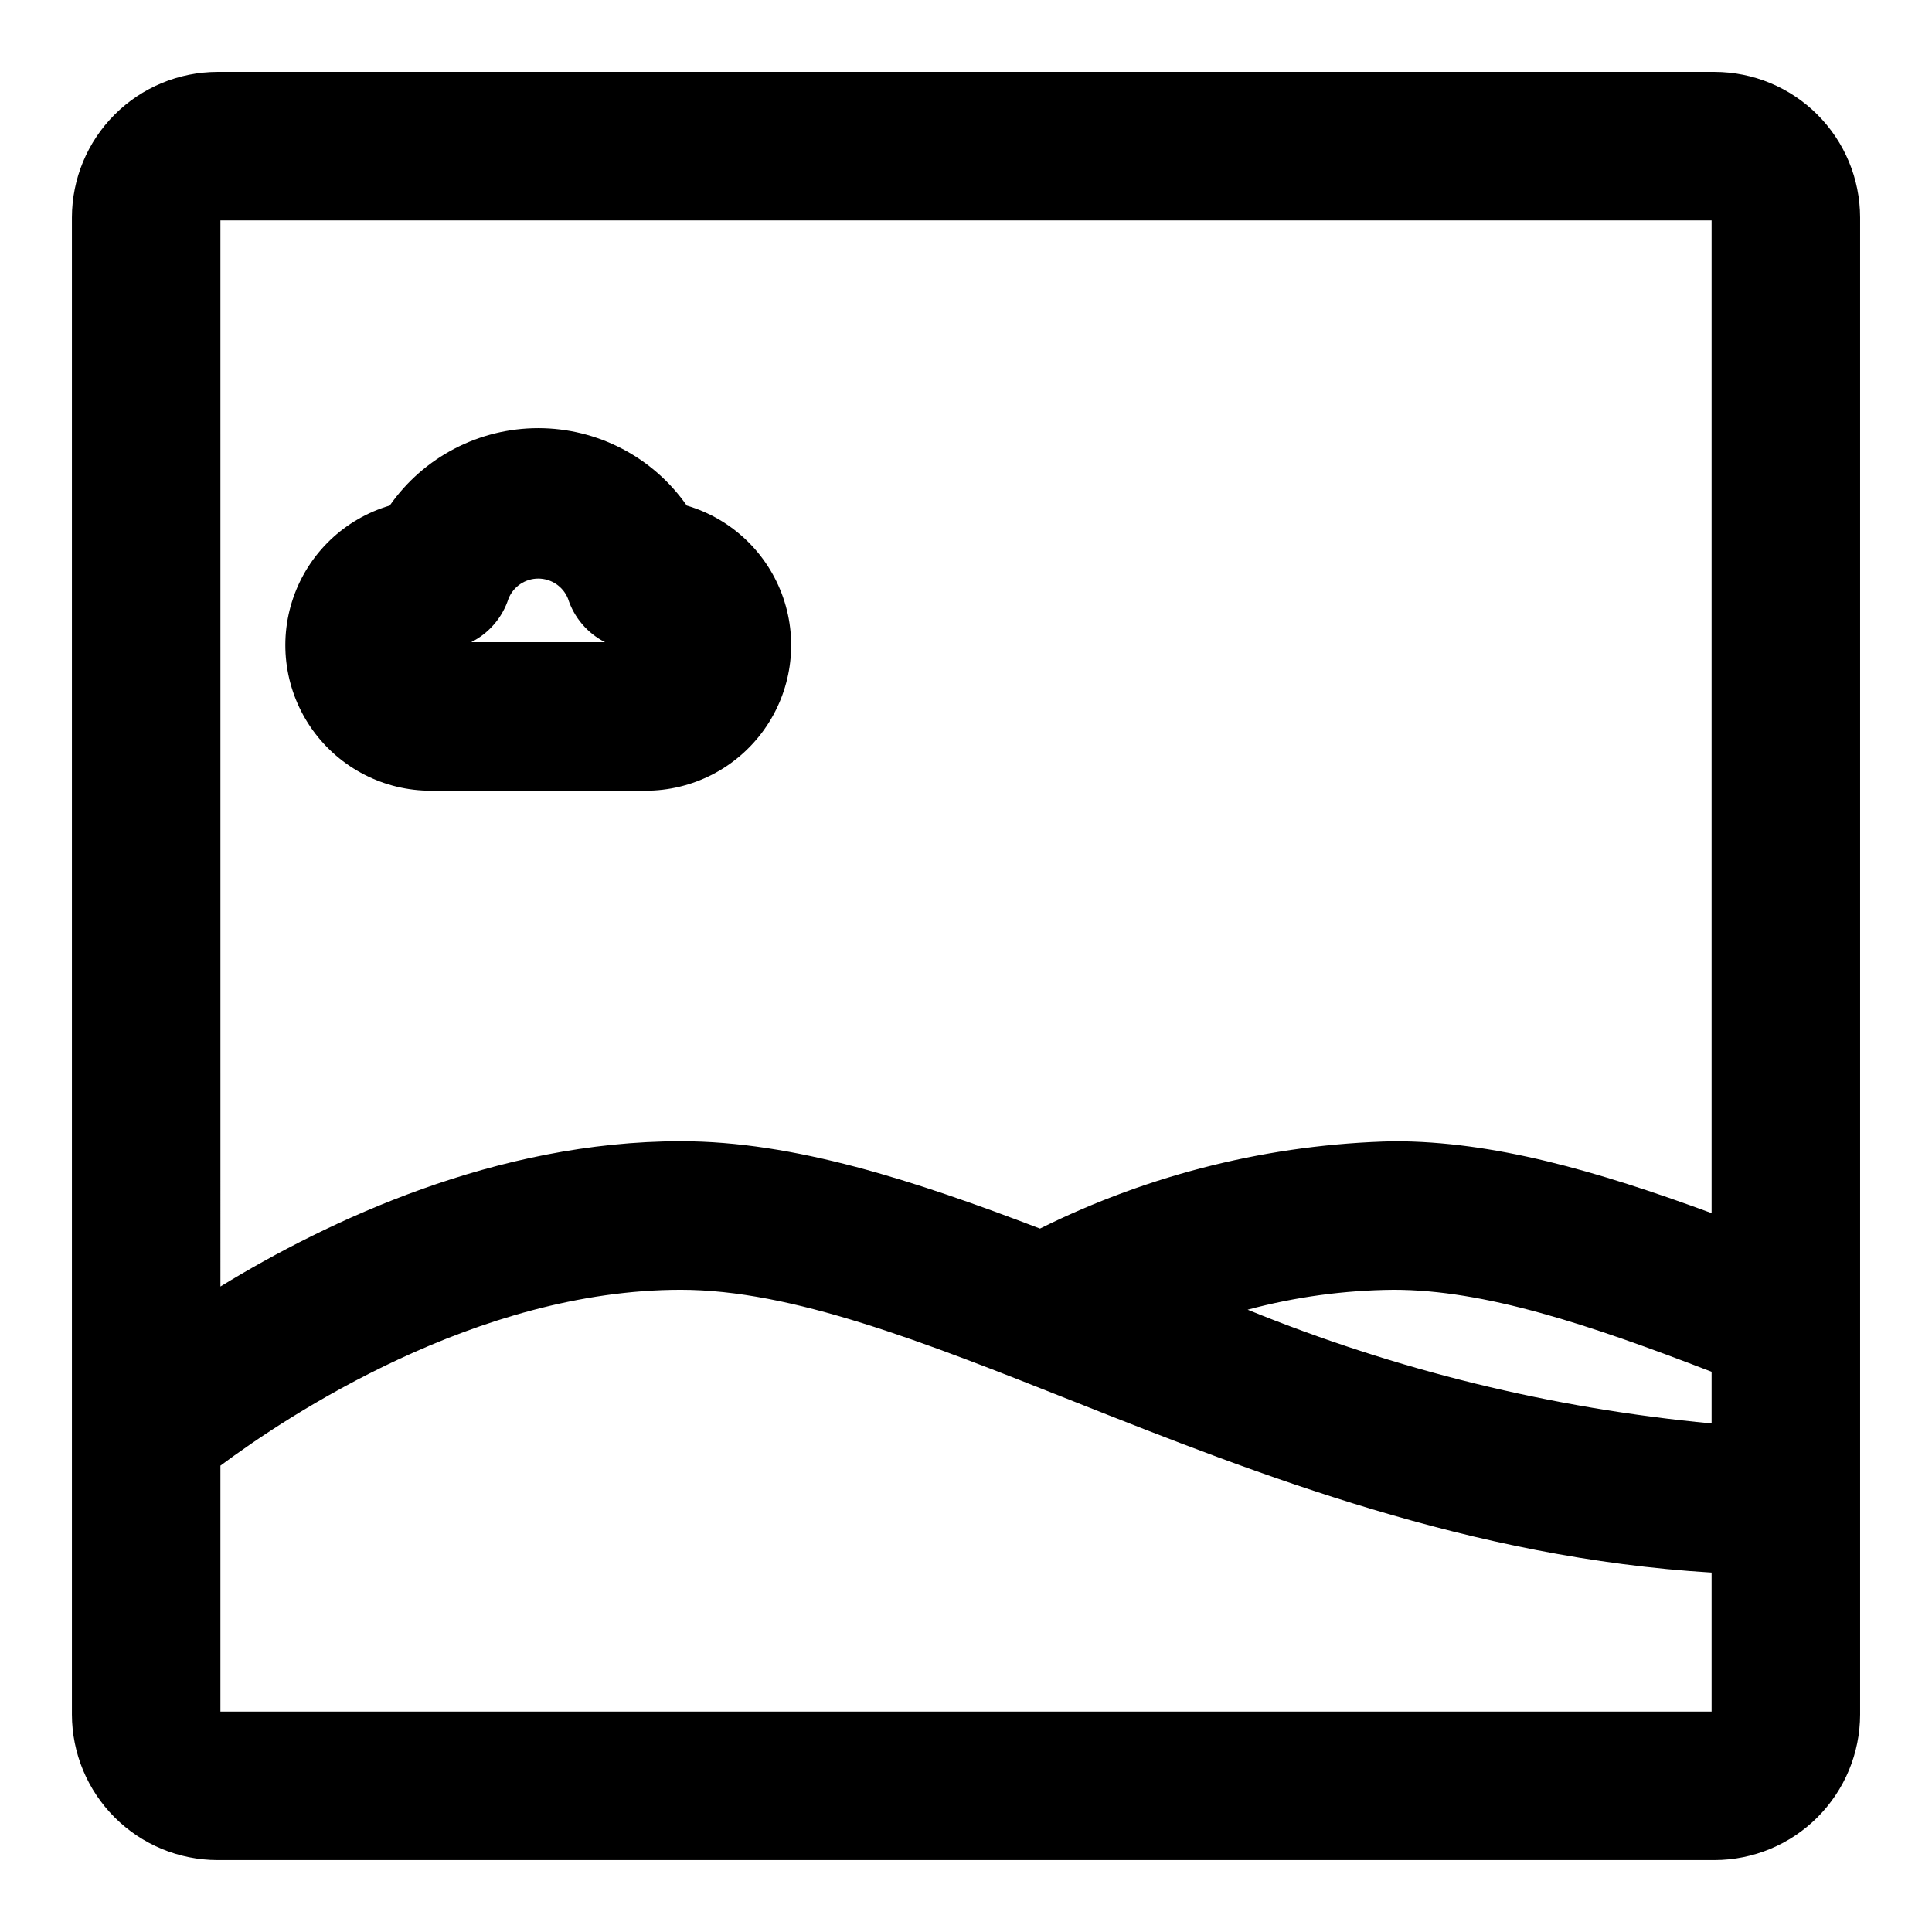
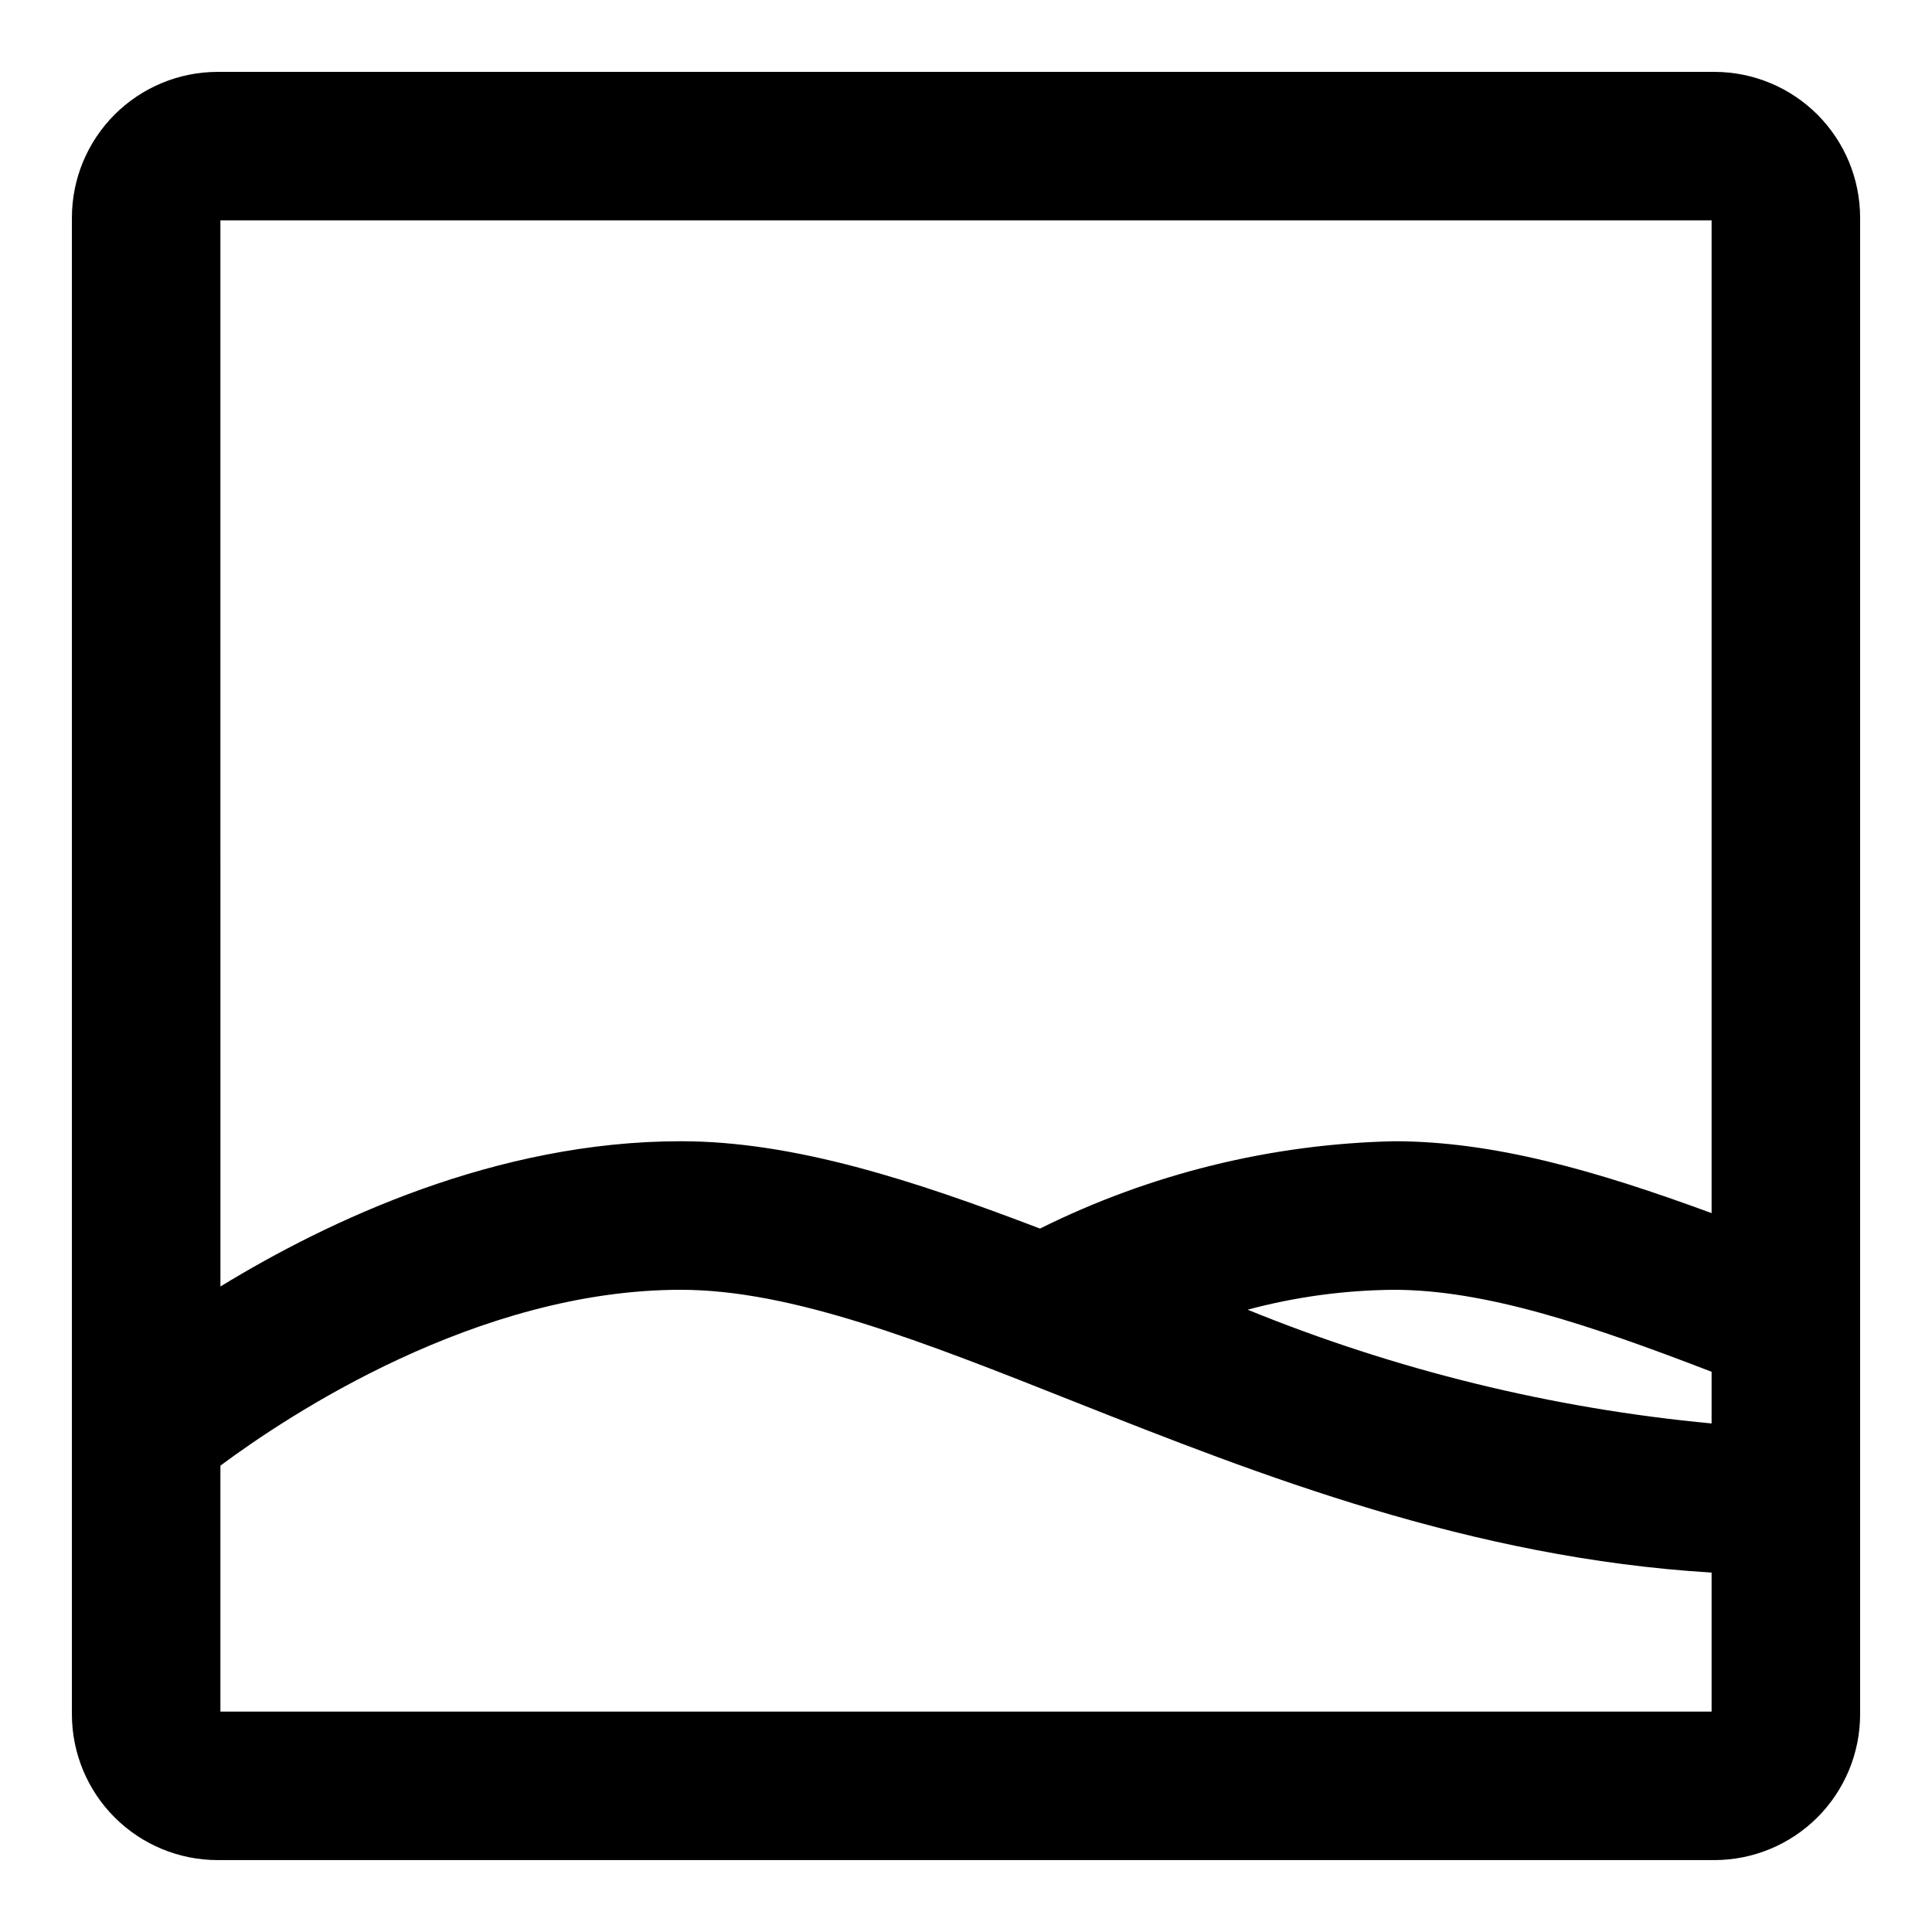
<svg xmlns="http://www.w3.org/2000/svg" fill="#000000" width="800px" height="800px" version="1.1" viewBox="144 144 512 512">
  <g>
    <path d="m598.38 163.05h-396.75c-10.227 0.02-20.023 4.09-27.254 11.32-7.231 7.231-11.301 17.027-11.32 27.254v396.75c0.02 10.223 4.09 20.02 11.32 27.25 7.231 7.231 17.027 11.301 27.254 11.32h396.75c10.223-0.02 20.02-4.09 27.25-11.32s11.301-17.027 11.32-27.25v-396.75c-0.02-10.227-4.09-20.023-11.32-27.254-7.231-7.231-17.027-11.301-27.25-11.32zm-0.789 358.18c-42.242-3.969-83.672-14.129-122.96-30.148 12.637-3.391 25.648-5.164 38.73-5.273 24.09 0 51.562 9.133 84.23 21.727zm0-318.82v263.08c-30.621-11.258-57.703-19.051-84.23-19.051v0.004c-32.57 0.734-64.582 8.637-93.754 23.141-33.379-12.754-65.18-23.145-95.172-23.145-48.965 0-93.441 21.02-122.02 38.496l-0.004-282.53zm-395.18 395.18v-65.18c17.789-13.227 67.938-46.602 122.02-46.602 29.441 0 64.078 13.699 104.15 29.598 49.438 19.602 105.25 41.484 169.01 45.344v36.84z" />
-     <path d="m258.3 353.55h56.68c12.484 0.035 24.215-5.973 31.48-16.125 7.269-10.156 9.168-23.195 5.106-35.004-4.062-11.805-13.59-20.914-25.566-24.445-8.98-12.852-23.676-20.512-39.359-20.512s-30.375 7.66-39.359 20.512c-11.977 3.531-21.504 12.641-25.566 24.445-4.062 11.809-2.16 24.848 5.106 35.004 7.266 10.152 18.996 16.16 31.48 16.125zm10.547-39.359h0.004c4.727-2.371 8.301-6.539 9.918-11.574 1.305-3.199 4.418-5.289 7.871-5.289 3.457 0 6.566 2.09 7.871 5.289 1.602 5.019 5.144 9.188 9.84 11.574h0.707-37z" />
  </g>
</svg>